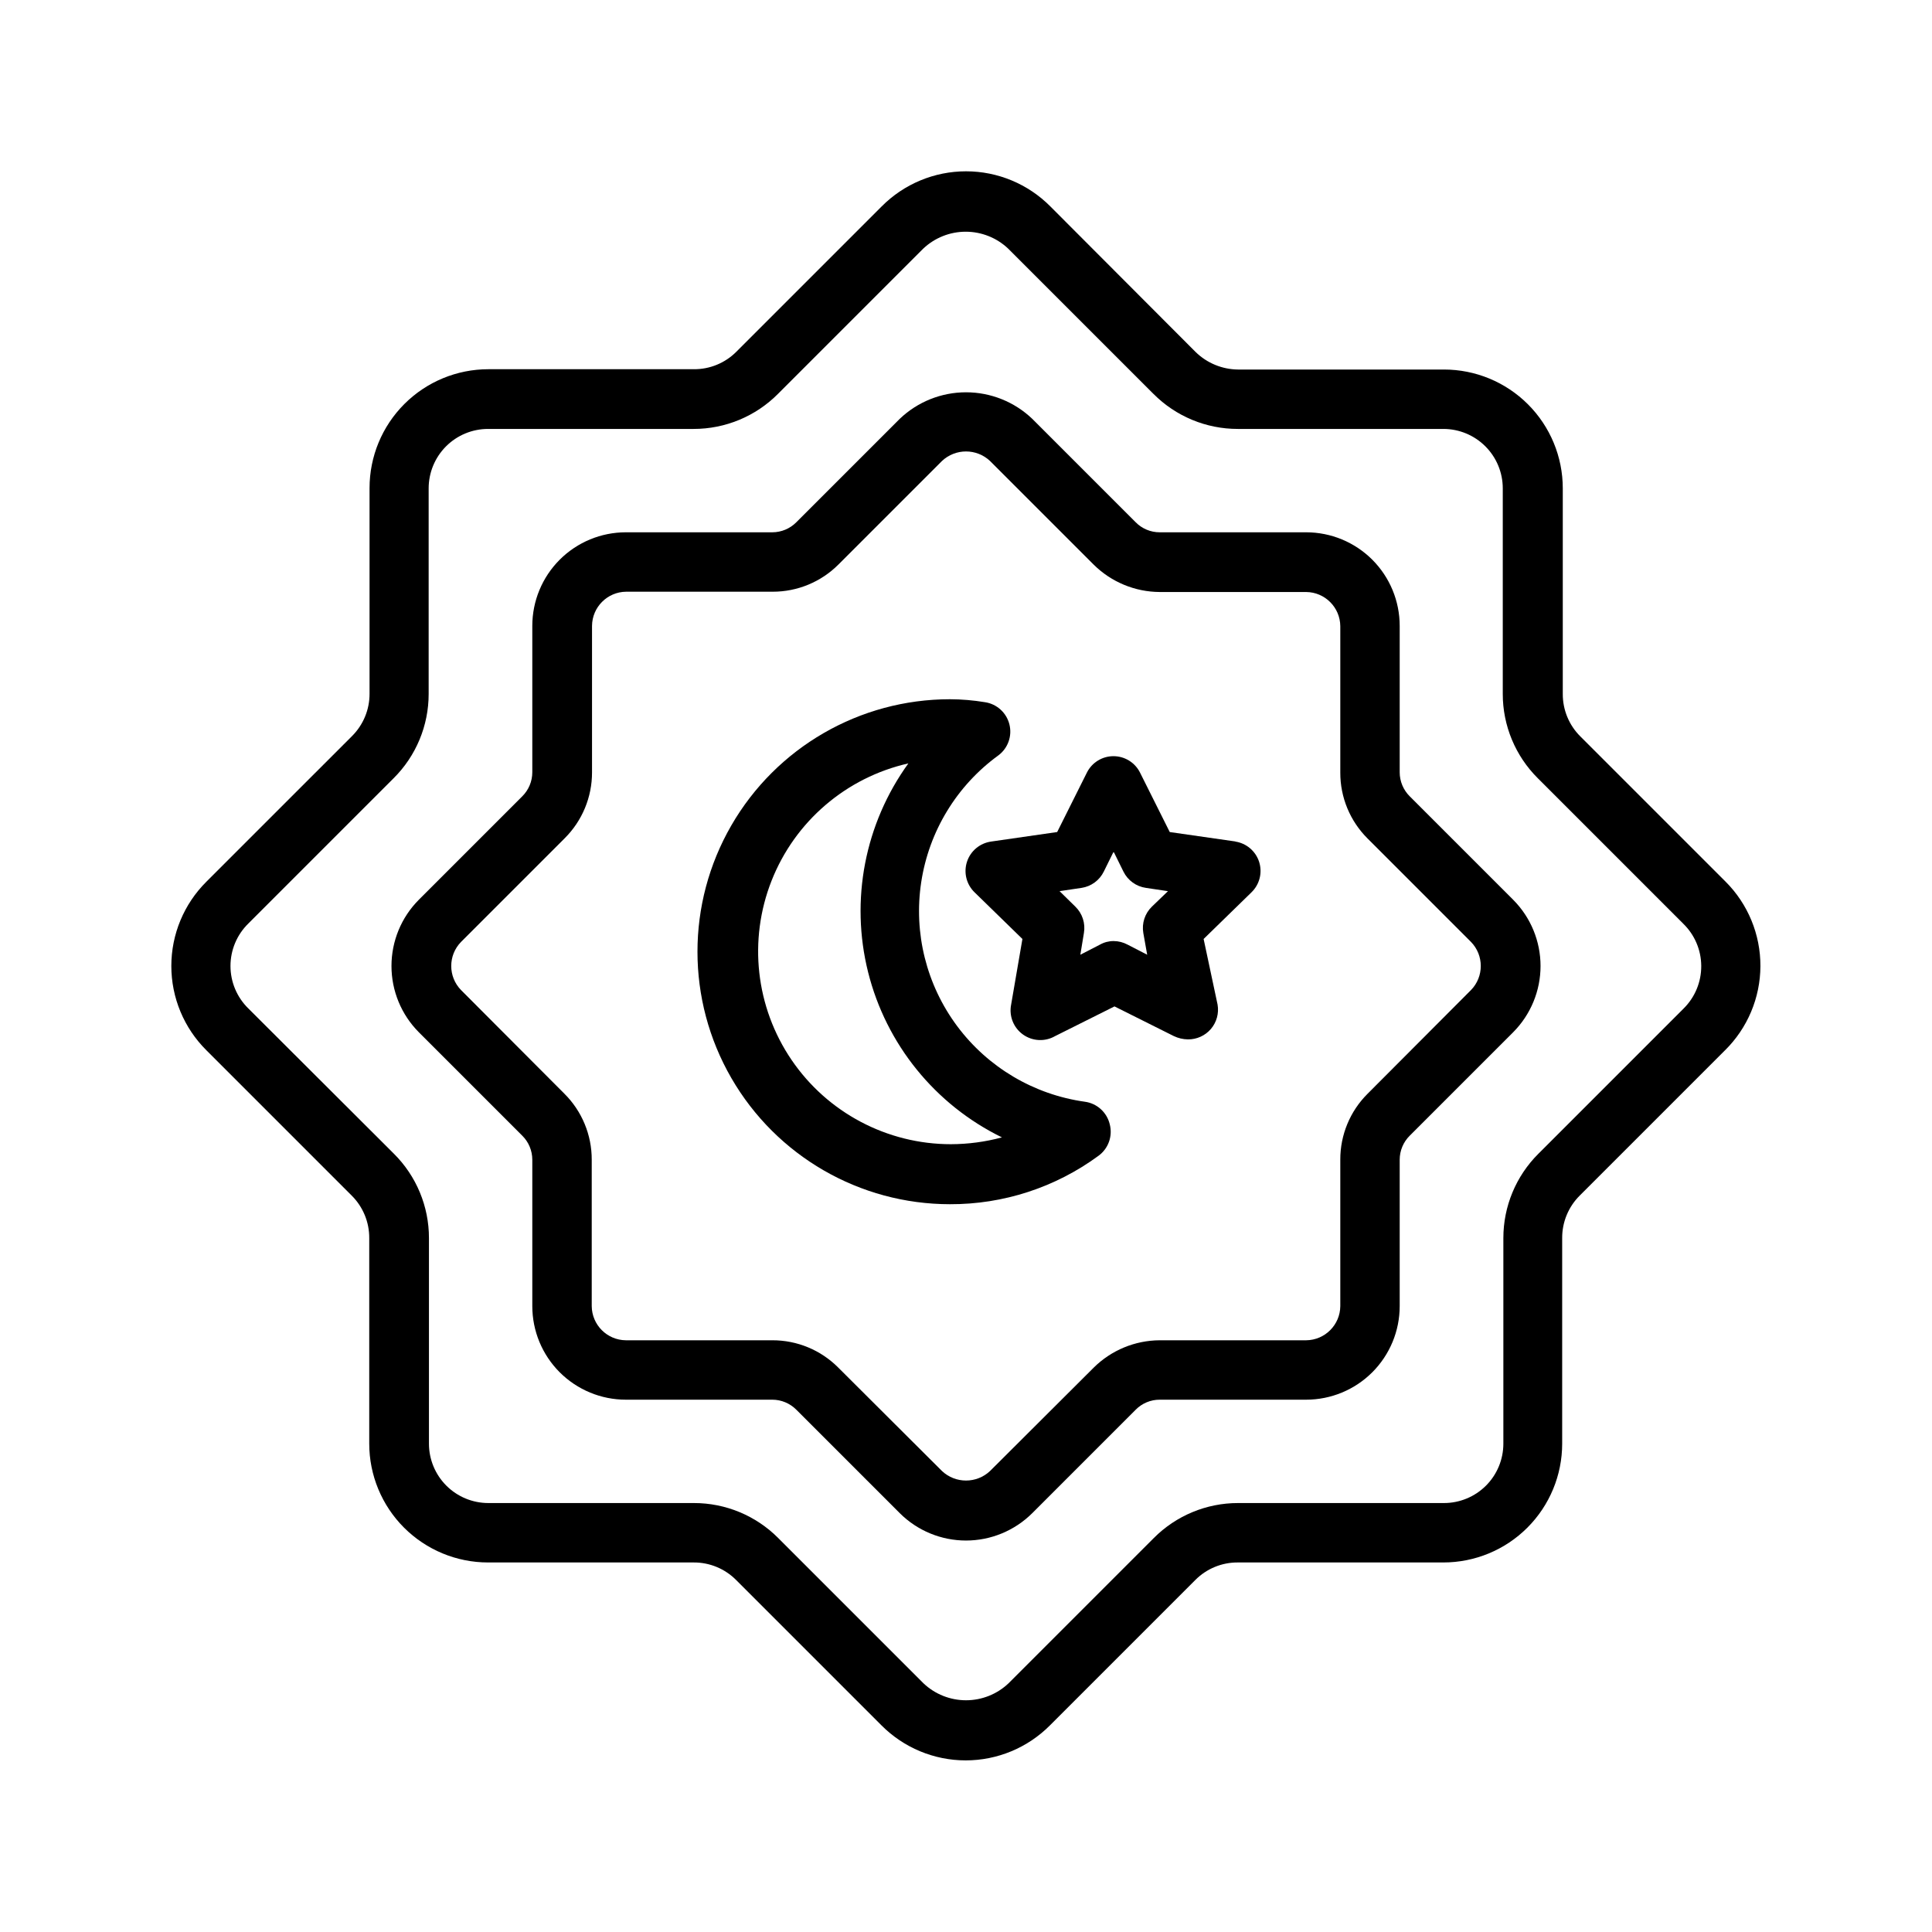
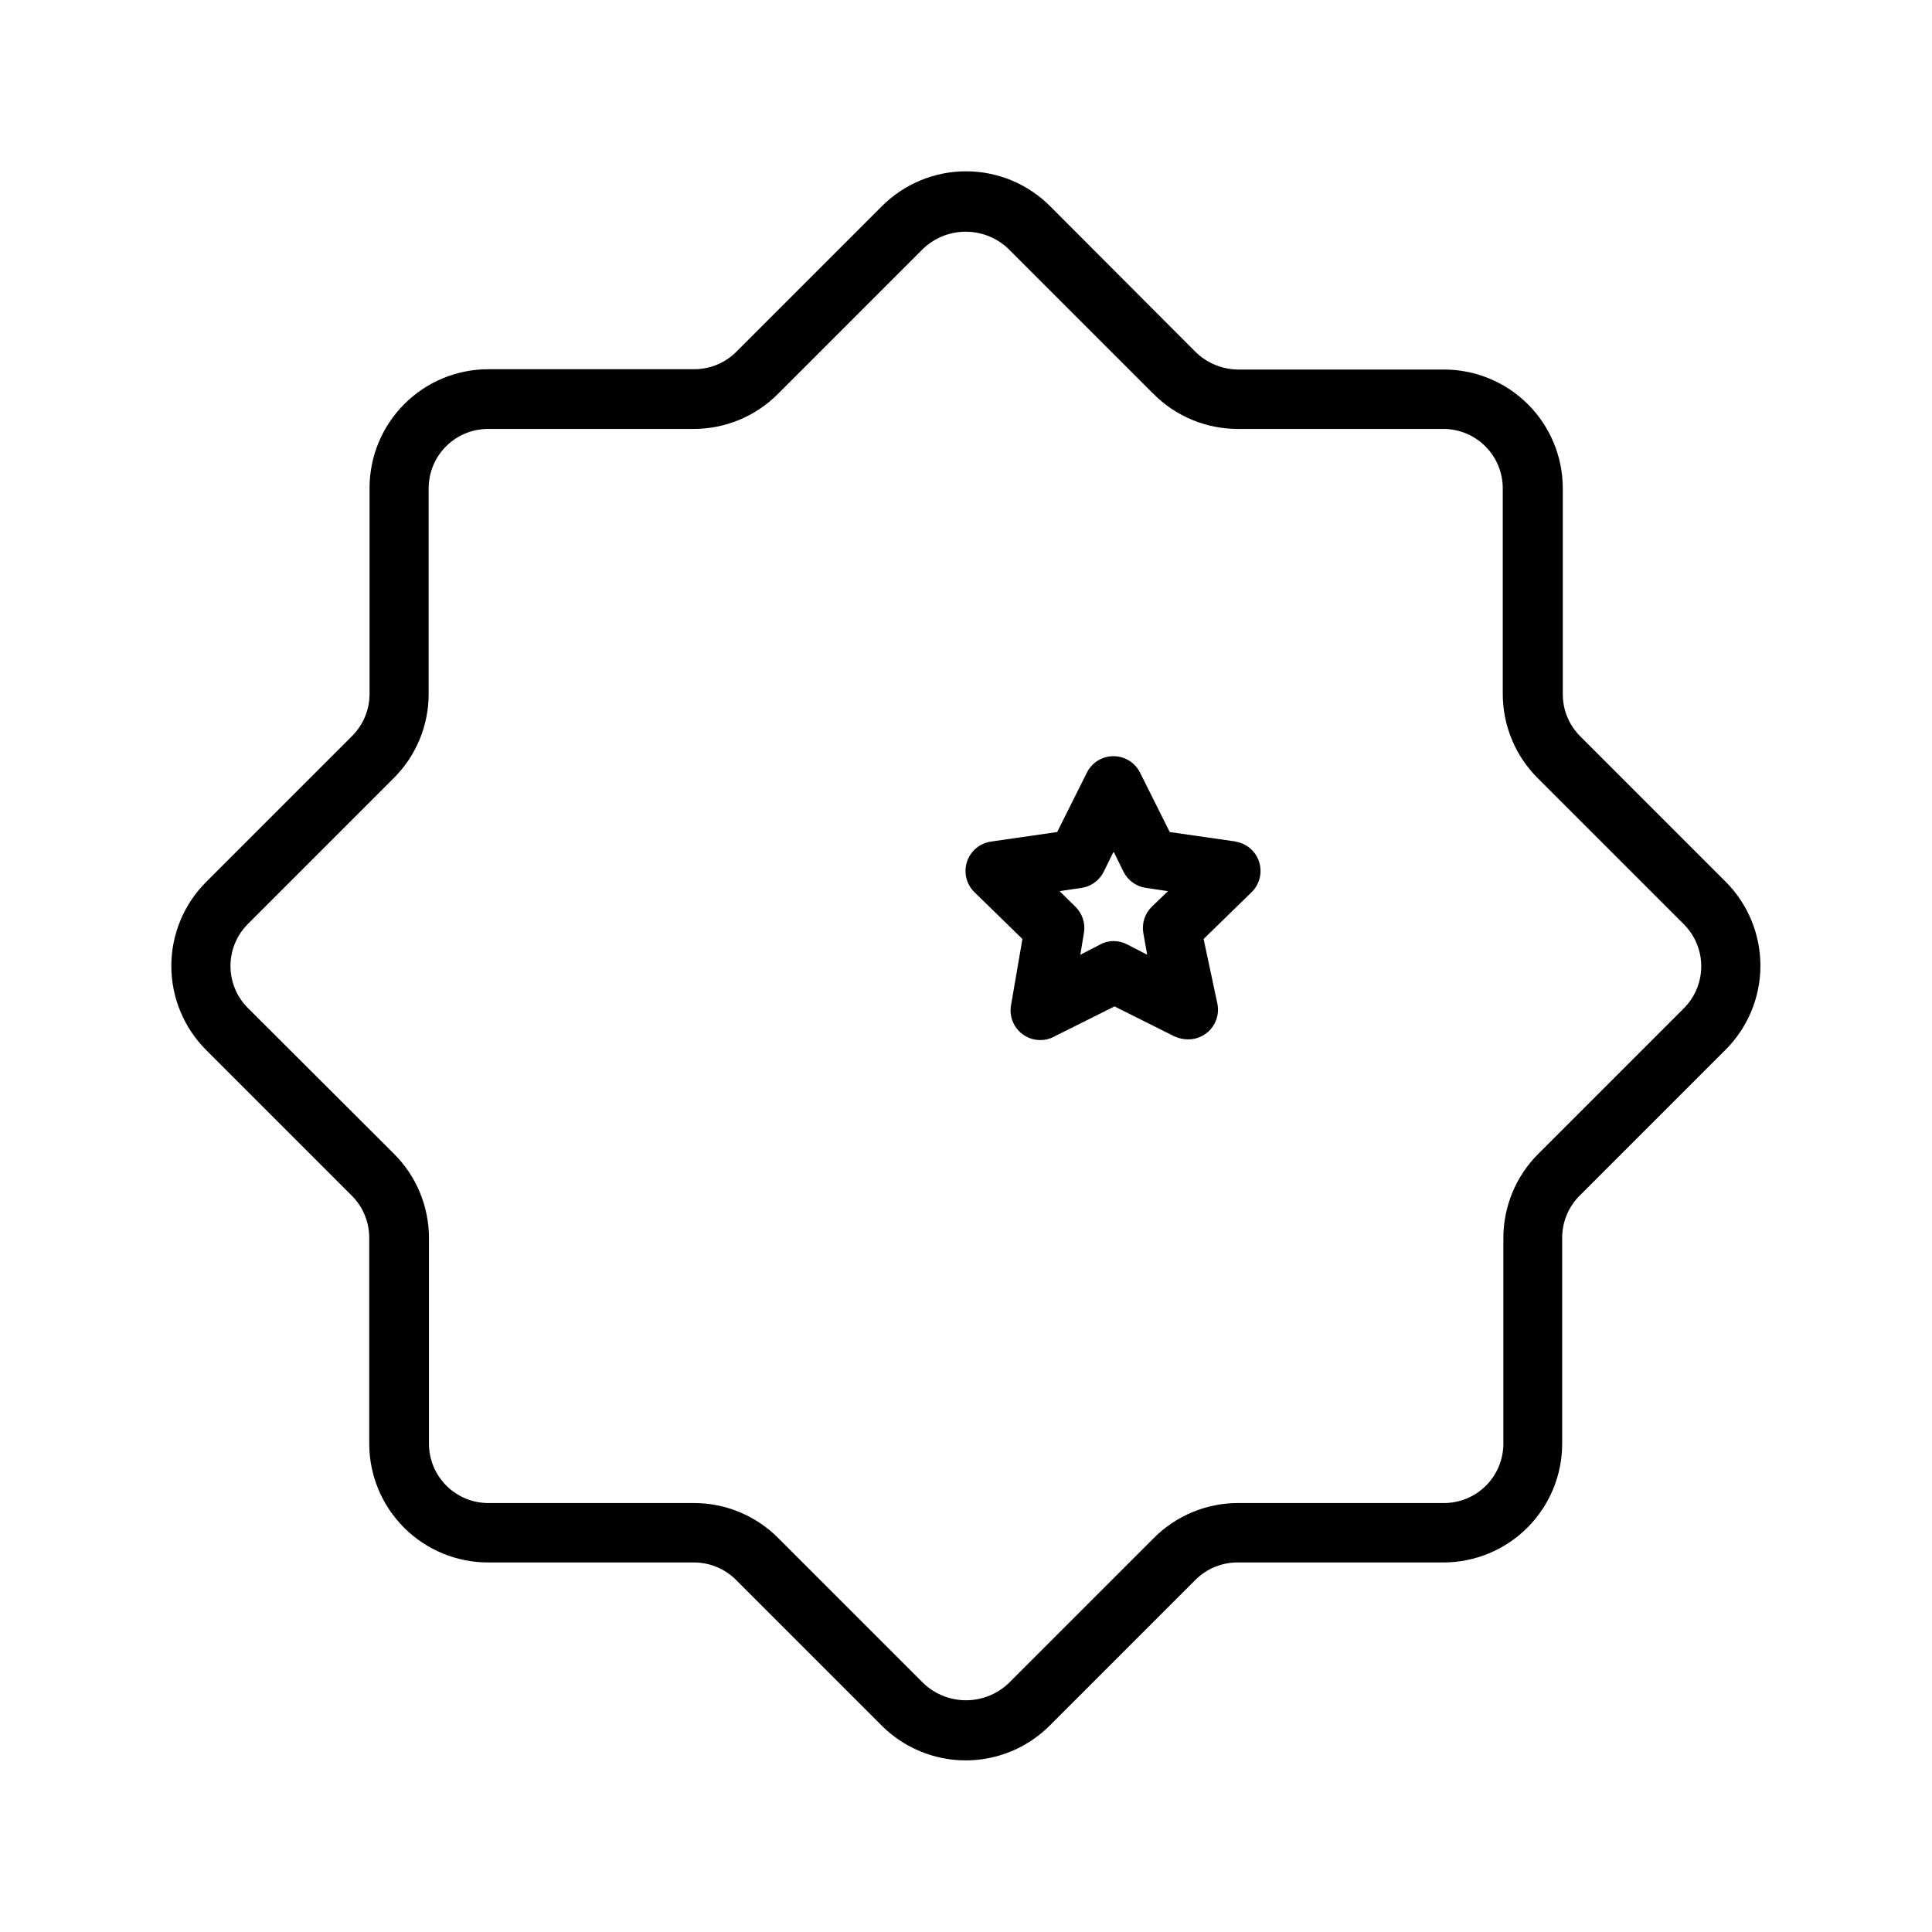
<svg xmlns="http://www.w3.org/2000/svg" fill="#000000" width="800px" height="800px" version="1.1" viewBox="144 144 512 512">
  <g>
-     <path d="m517.61 355.05c-1.707-1.684-2.672-3.981-2.676-6.379v-38.809c0-6.574-2.613-12.883-7.262-17.535-4.652-4.648-10.957-7.262-17.535-7.262h-38.809c-2.398 0.004-4.699-0.961-6.375-2.676l-27.395-27.395c-4.731-4.516-11.02-7.031-17.555-7.031-6.539 0-12.828 2.516-17.555 7.031l-27.395 27.395c-1.684 1.707-3.981 2.672-6.379 2.676h-38.809c-6.574 0-12.883 2.613-17.535 7.262-4.648 4.652-7.262 10.961-7.262 17.535v38.809c-0.004 2.398-0.969 4.695-2.676 6.379l-27.395 27.395c-4.644 4.66-7.25 10.973-7.25 17.555 0 6.578 2.606 12.891 7.25 17.555l27.395 27.395c1.707 1.68 2.672 3.977 2.676 6.375v38.809c0 6.578 2.613 12.883 7.262 17.535 4.652 4.648 10.961 7.262 17.535 7.262h38.809c2.398 0.004 4.695 0.969 6.379 2.676l27.395 27.395c4.66 4.644 10.973 7.254 17.555 7.254 6.578 0 12.891-2.609 17.555-7.254l27.395-27.395c1.676-1.715 3.977-2.68 6.375-2.676h38.809c6.578 0 12.883-2.613 17.535-7.262 4.648-4.652 7.262-10.957 7.262-17.535v-38.809c0.004-2.398 0.969-4.695 2.676-6.375l27.395-27.395c4.644-4.664 7.254-10.977 7.254-17.555 0-6.582-2.609-12.895-7.254-17.555zm16.219 51.324-27.395 27.473c-4.652 4.625-7.262 10.918-7.242 17.477v38.809c-0.043 4.981-4.074 9.012-9.055 9.055h-38.809c-6.547 0.035-12.82 2.633-17.477 7.242l-27.473 27.395c-3.578 3.379-9.172 3.379-12.754 0l-27.473-27.395c-4.625-4.652-10.918-7.262-17.477-7.242h-38.809c-4.981-0.043-9.008-4.074-9.051-9.055v-38.809c0.016-6.559-2.594-12.852-7.242-17.477l-27.395-27.473c-3.461-3.547-3.461-9.207 0-12.754l27.473-27.473c4.648-4.625 7.258-10.918 7.242-17.477v-38.809c0.043-4.981 4.07-9.008 9.051-9.051h38.809c6.559 0.016 12.852-2.594 17.477-7.242l27.395-27.395c3.582-3.379 9.176-3.379 12.754 0l27.473 27.473c4.656 4.606 10.93 7.207 17.477 7.242h38.809c4.981 0.043 9.012 4.07 9.055 9.051v38.809c-0.02 6.559 2.59 12.852 7.242 17.477l27.395 27.395c3.457 3.547 3.457 9.207 0 12.754z" />
-     <path d="m431.49 435.97c-13.504-1.891-25.688-9.109-33.836-20.043-8.145-10.934-11.574-24.676-9.52-38.152 2.051-13.48 9.414-25.578 20.445-33.59 2.547-1.902 3.699-5.148 2.922-8.227-0.773-3.082-3.324-5.394-6.465-5.867-3.07-0.508-6.176-0.773-9.289-0.785-23.902 0-45.992 12.754-57.945 33.457-11.953 20.699-11.953 46.207 0 66.91s34.043 33.457 57.945 33.457c14.156 0.051 27.957-4.449 39.363-12.832 2.617-1.902 3.801-5.211 2.988-8.344-0.75-3.172-3.383-5.551-6.609-5.984zm-35.504 11.258c-16.902-0.004-32.711-8.371-42.219-22.344-9.512-13.977-11.492-31.75-5.297-47.477 6.195-15.727 19.773-27.367 36.258-31.098-11.547 15.961-15.453 36.211-10.672 55.324 4.785 19.113 17.766 35.137 35.469 43.785-4.414 1.191-8.965 1.797-13.539 1.809z" />
    <path d="m471.55 367.02-17.555-2.519-7.871-15.742v-0.004c-1.332-2.672-4.059-4.359-7.047-4.359-2.984 0-5.711 1.688-7.043 4.359l-7.871 15.742-17.477 2.519v0.004c-2.988 0.406-5.484 2.484-6.422 5.348-0.938 2.867-0.156 6.016 2.012 8.113l12.676 12.359-2.992 17.398v-0.004c-0.598 3.031 0.629 6.125 3.141 7.922 2.508 1.797 5.836 1.965 8.508 0.426l15.742-7.871 15.742 7.871h0.004c1.156 0.551 2.418 0.848 3.699 0.863 2.344 0.035 4.578-0.977 6.102-2.754 1.52-1.781 2.172-4.148 1.773-6.457l-3.699-17.395 12.676-12.359h-0.004c2.164-2.086 2.953-5.219 2.035-8.082-0.922-2.859-3.391-4.949-6.363-5.379zm-22.277 17.238c-1.875 1.812-2.731 4.438-2.281 7.008l1.023 5.746-5.195-2.676c-1.141-0.613-2.41-0.941-3.703-0.945-1.266-0.004-2.516 0.32-3.621 0.945l-5.195 2.676 0.945-5.746c0.445-2.57-0.406-5.195-2.281-7.008l-4.172-4.094 5.824-0.867v0.004c2.559-0.387 4.766-2.004 5.902-4.332l2.598-5.273 2.598 5.273c1.152 2.348 3.394 3.969 5.984 4.332l5.824 0.867z" />
    <path d="m601.29 377.64-38.496-38.496 0.004 0.004c-2.996-2.977-4.668-7.035-4.644-11.258v-54.473c0-8.352-3.32-16.363-9.223-22.266-5.906-5.906-13.914-9.223-22.266-9.223h-54.555c-4.211-0.035-8.246-1.699-11.258-4.644l-38.492-38.574c-5.914-5.961-13.961-9.312-22.355-9.312-8.398 0-16.445 3.352-22.359 9.312l-38.496 38.496 0.004-0.004c-2.977 2.996-7.035 4.672-11.258 4.644h-54.473c-8.352 0-16.363 3.32-22.266 9.223-5.906 5.906-9.223 13.918-9.223 22.266v54.477c0.023 4.223-1.652 8.277-4.644 11.258l-38.574 38.57c-5.961 5.914-9.312 13.961-9.312 22.359 0 8.395 3.352 16.441 9.312 22.355l38.496 38.496-0.004-0.004c2.996 2.981 4.672 7.035 4.644 11.258v54.477c0 8.352 3.32 16.359 9.223 22.266 5.906 5.902 13.918 9.223 22.266 9.223h54.477c4.223-0.027 8.277 1.648 11.258 4.644l38.496 38.496-0.004-0.004c5.914 5.961 13.961 9.316 22.355 9.316 8.398 0 16.445-3.356 22.359-9.316l38.496-38.496-0.004 0.004c2.977-2.996 7.035-4.672 11.258-4.644h54.473c8.352 0 16.363-3.32 22.266-9.223 5.906-5.906 9.223-13.914 9.223-22.266v-54.477c-0.023-4.223 1.652-8.277 4.644-11.258l38.496-38.496v0.004c5.981-5.891 9.363-13.93 9.395-22.324 0.027-8.395-3.297-16.457-9.238-22.391zm-11.098 33.613-38.496 38.496c-5.949 5.918-9.293 13.965-9.289 22.355v54.477c0 4.176-1.656 8.18-4.609 11.133-2.953 2.949-6.957 4.609-11.133 4.609h-54.555c-8.391-0.008-16.438 3.336-22.355 9.289l-38.496 38.496c-3.039 2.879-7.066 4.481-11.254 4.481s-8.219-1.602-11.258-4.481l-38.496-38.496c-5.914-5.953-13.965-9.297-22.355-9.289h-54.473c-4.176 0-8.184-1.66-11.133-4.609-2.953-2.953-4.613-6.957-4.613-11.133v-54.477c0.008-8.391-3.336-16.438-9.289-22.355l-38.574-38.496c-3.027-2.961-4.734-7.019-4.734-11.254 0-4.238 1.707-8.297 4.734-11.258l38.496-38.496c5.953-5.914 9.297-13.965 9.289-22.355v-54.473c0-4.176 1.66-8.184 4.609-11.133 2.953-2.953 6.957-4.613 11.133-4.613h54.477c8.391 0.008 16.441-3.336 22.355-9.289l38.496-38.496v0.004c3.039-2.879 7.066-4.484 11.254-4.484s8.219 1.605 11.258 4.484l38.496 38.496v-0.004c5.914 5.953 13.965 9.297 22.355 9.289h54.473c4.176 0 8.184 1.66 11.133 4.613 2.953 2.949 4.613 6.957 4.613 11.133v54.473c-0.008 8.391 3.336 16.441 9.289 22.355l38.496 38.496h-0.004c3.051 2.941 4.789 6.984 4.816 11.223 0.031 4.238-1.648 8.309-4.656 11.289z" />
  </g>
</svg>